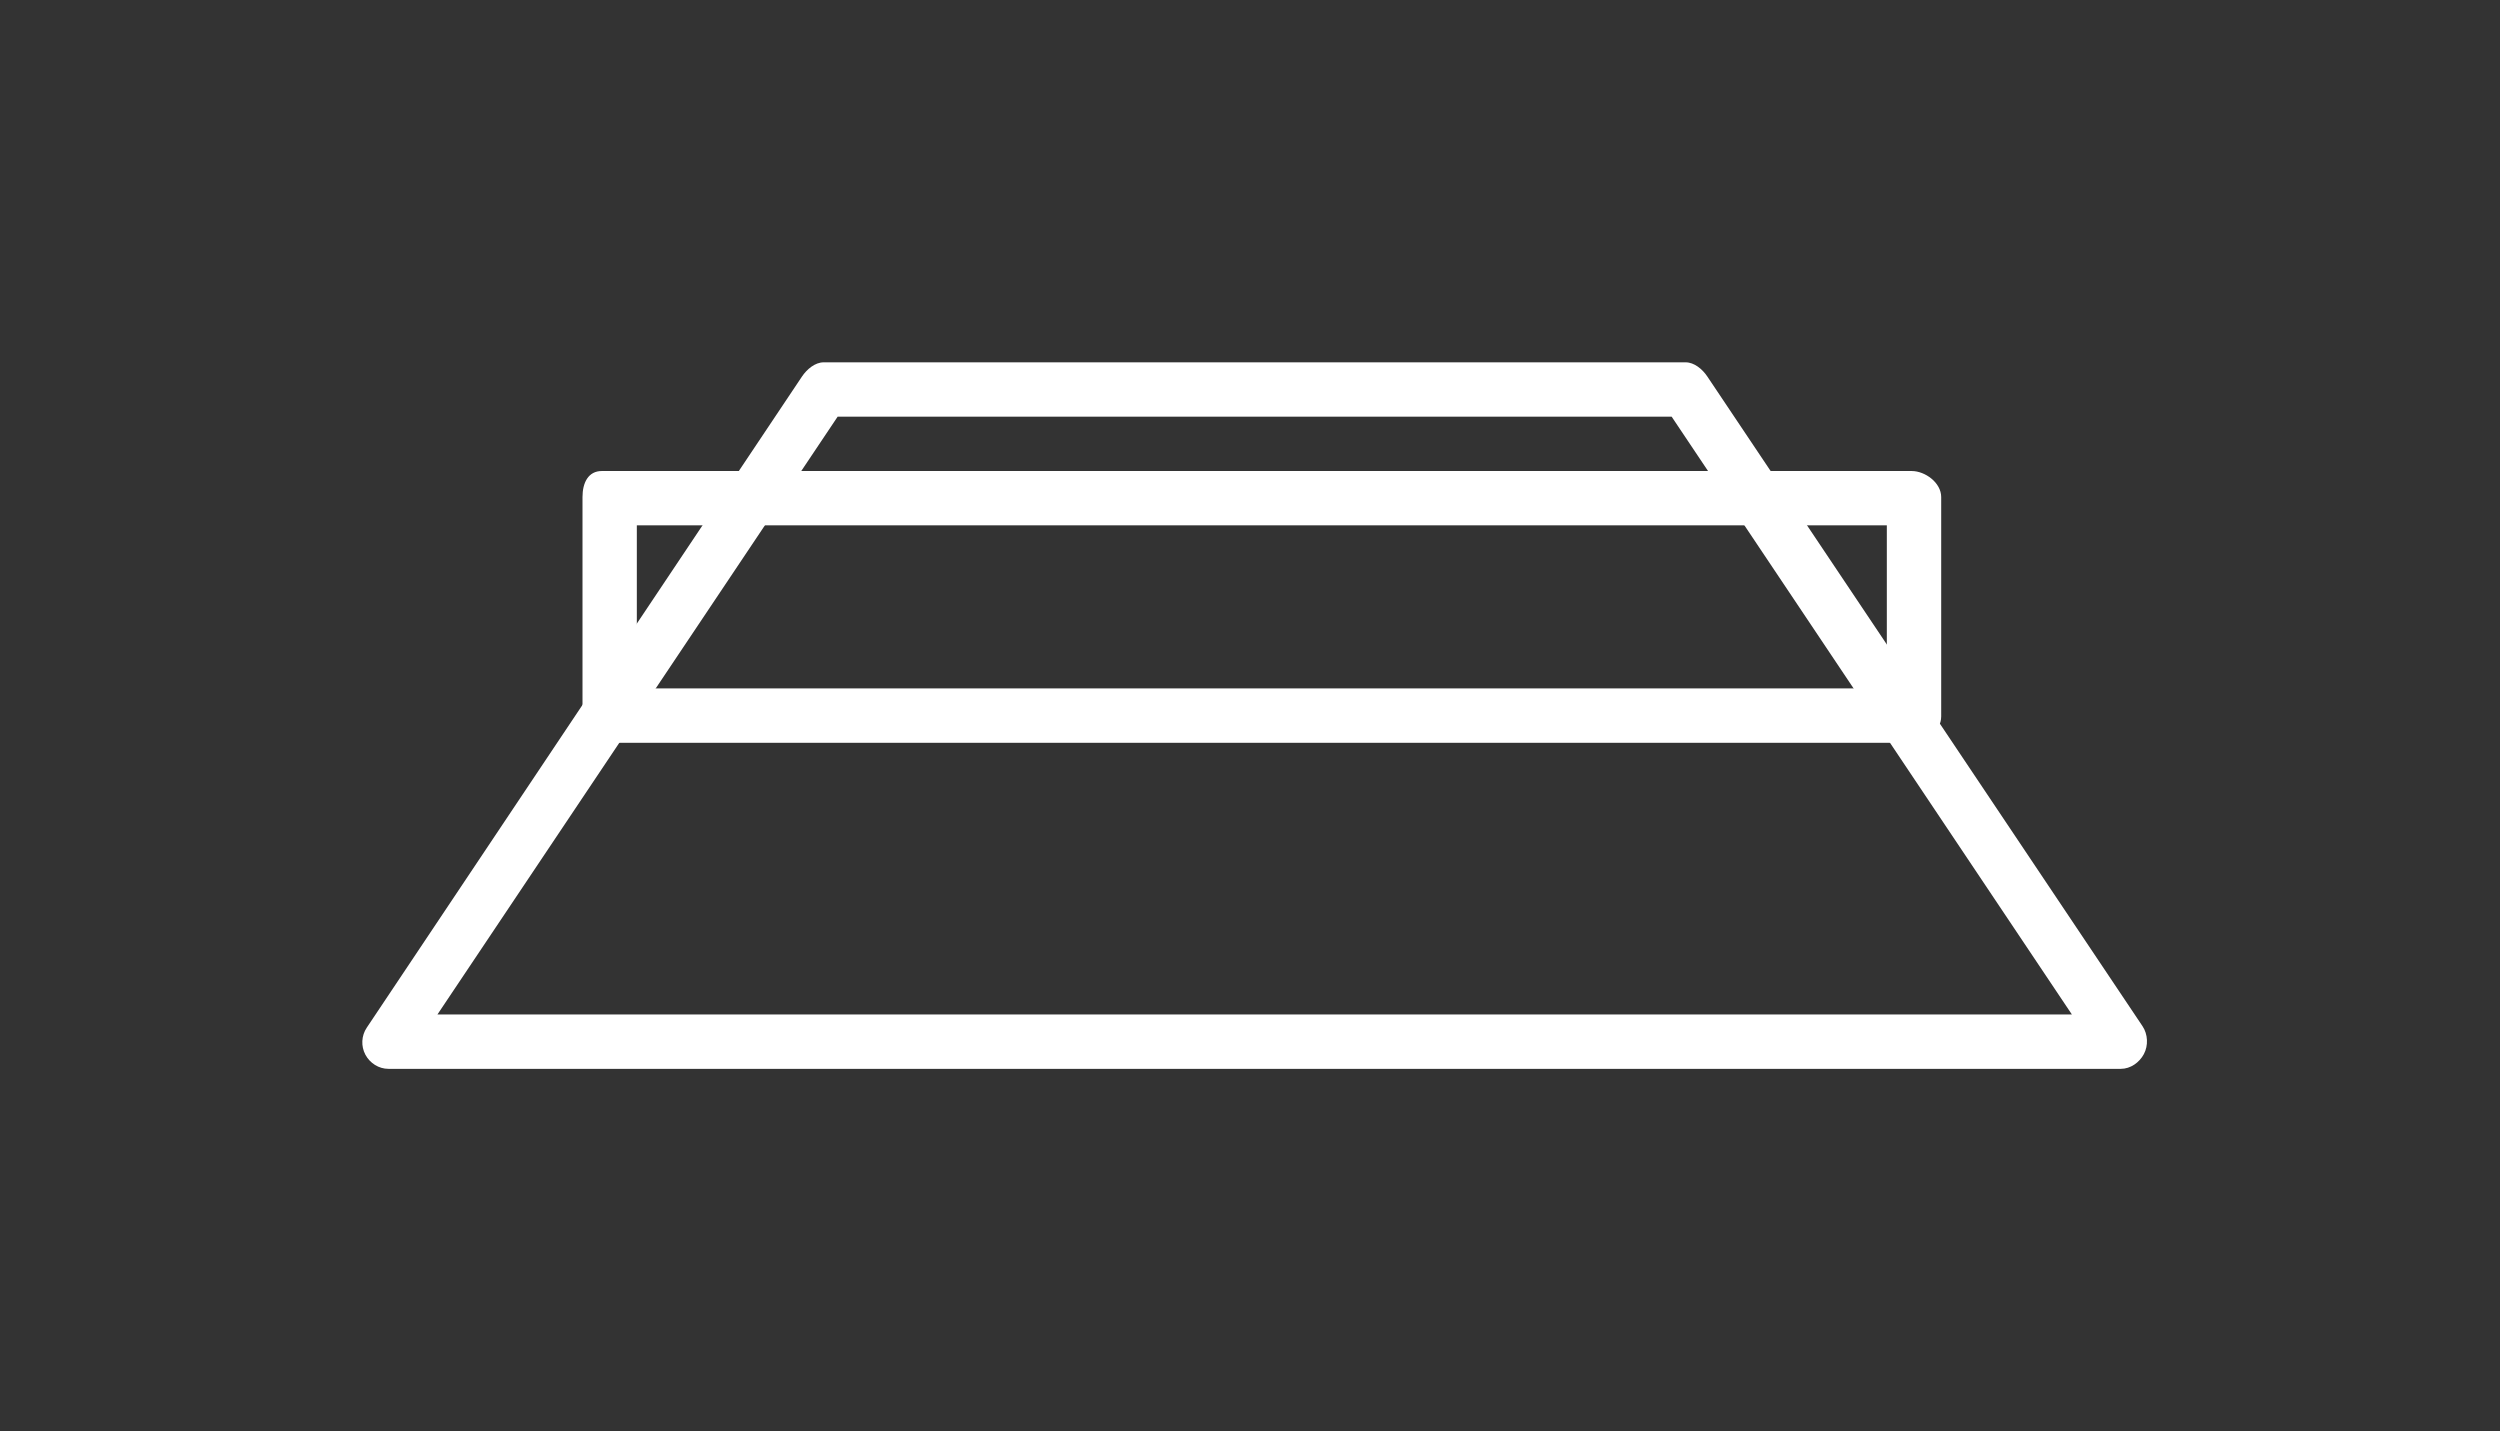
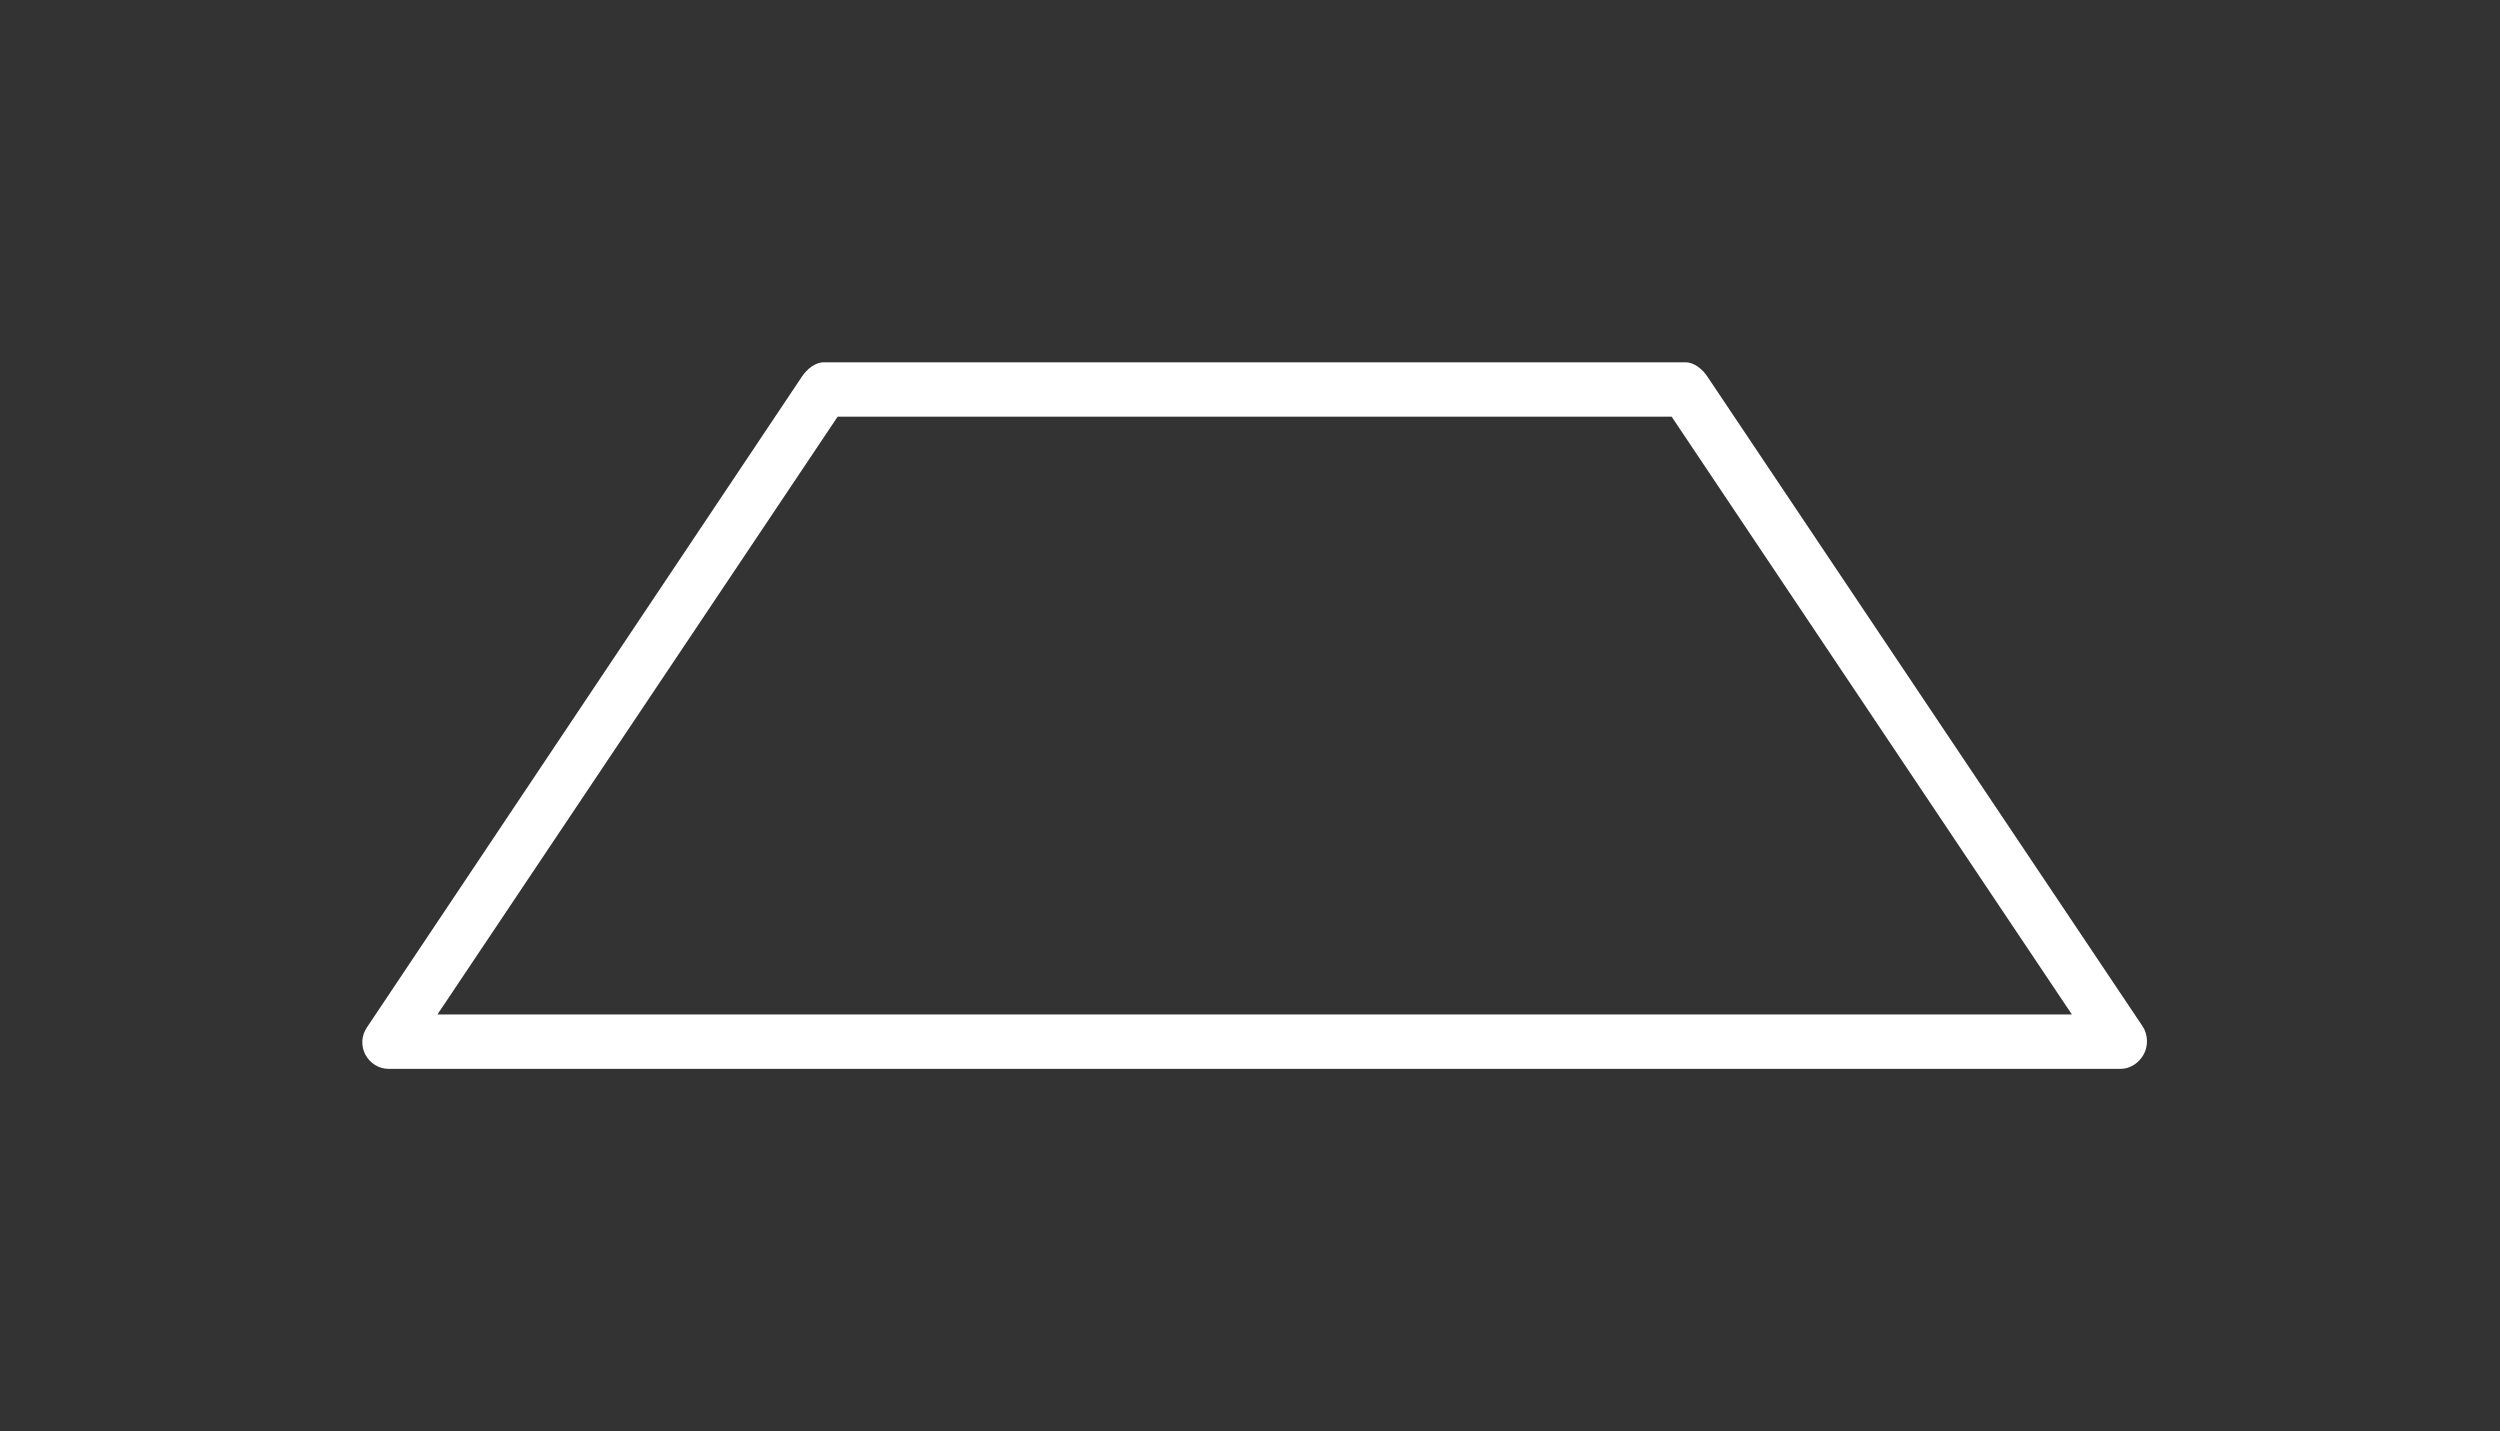
<svg xmlns="http://www.w3.org/2000/svg" version="1.1" x="0px" y="0px" viewBox="-20 -20 138 79" xml:space="preserve" data-icon="true" fill="#FFFFFF">
  <rect x="-20" y="-20" width="138" height="79" fill="#333333" stroke="none" />
  <g>
    <g>
      <g>
        <g>
          <path d="M97.072,39H1.441c-0.532,0-1.021-0.312-1.272-0.781c-0.25-0.471-0.222-1.049,0.075-1.491L24.271,0.782      C24.54,0.384,24.988,0,25.469,0h47.575c0.48,0,0.93,0.379,1.197,0.778l24.028,35.87c0.296,0.443,0.325,1.065,0.074,1.535      C98.094,38.653,97.604,39,97.072,39z M4.146,36h90.223L72.275,3H26.238L4.146,36z" />
        </g>
      </g>
      <g>
        <g>
-           <path d="M87.153,19.563c0,0.794-0.886,1.438-1.632,1.438H13.221c-0.746,0-1.067-0.644-1.067-1.438V7.438      C12.153,6.644,12.475,6,13.221,6h72.301c0.746,0,1.632,0.644,1.632,1.438V19.563z M15.153,18h69V9h-69V18z" />
-         </g>
+           </g>
      </g>
    </g>
  </g>
</svg>